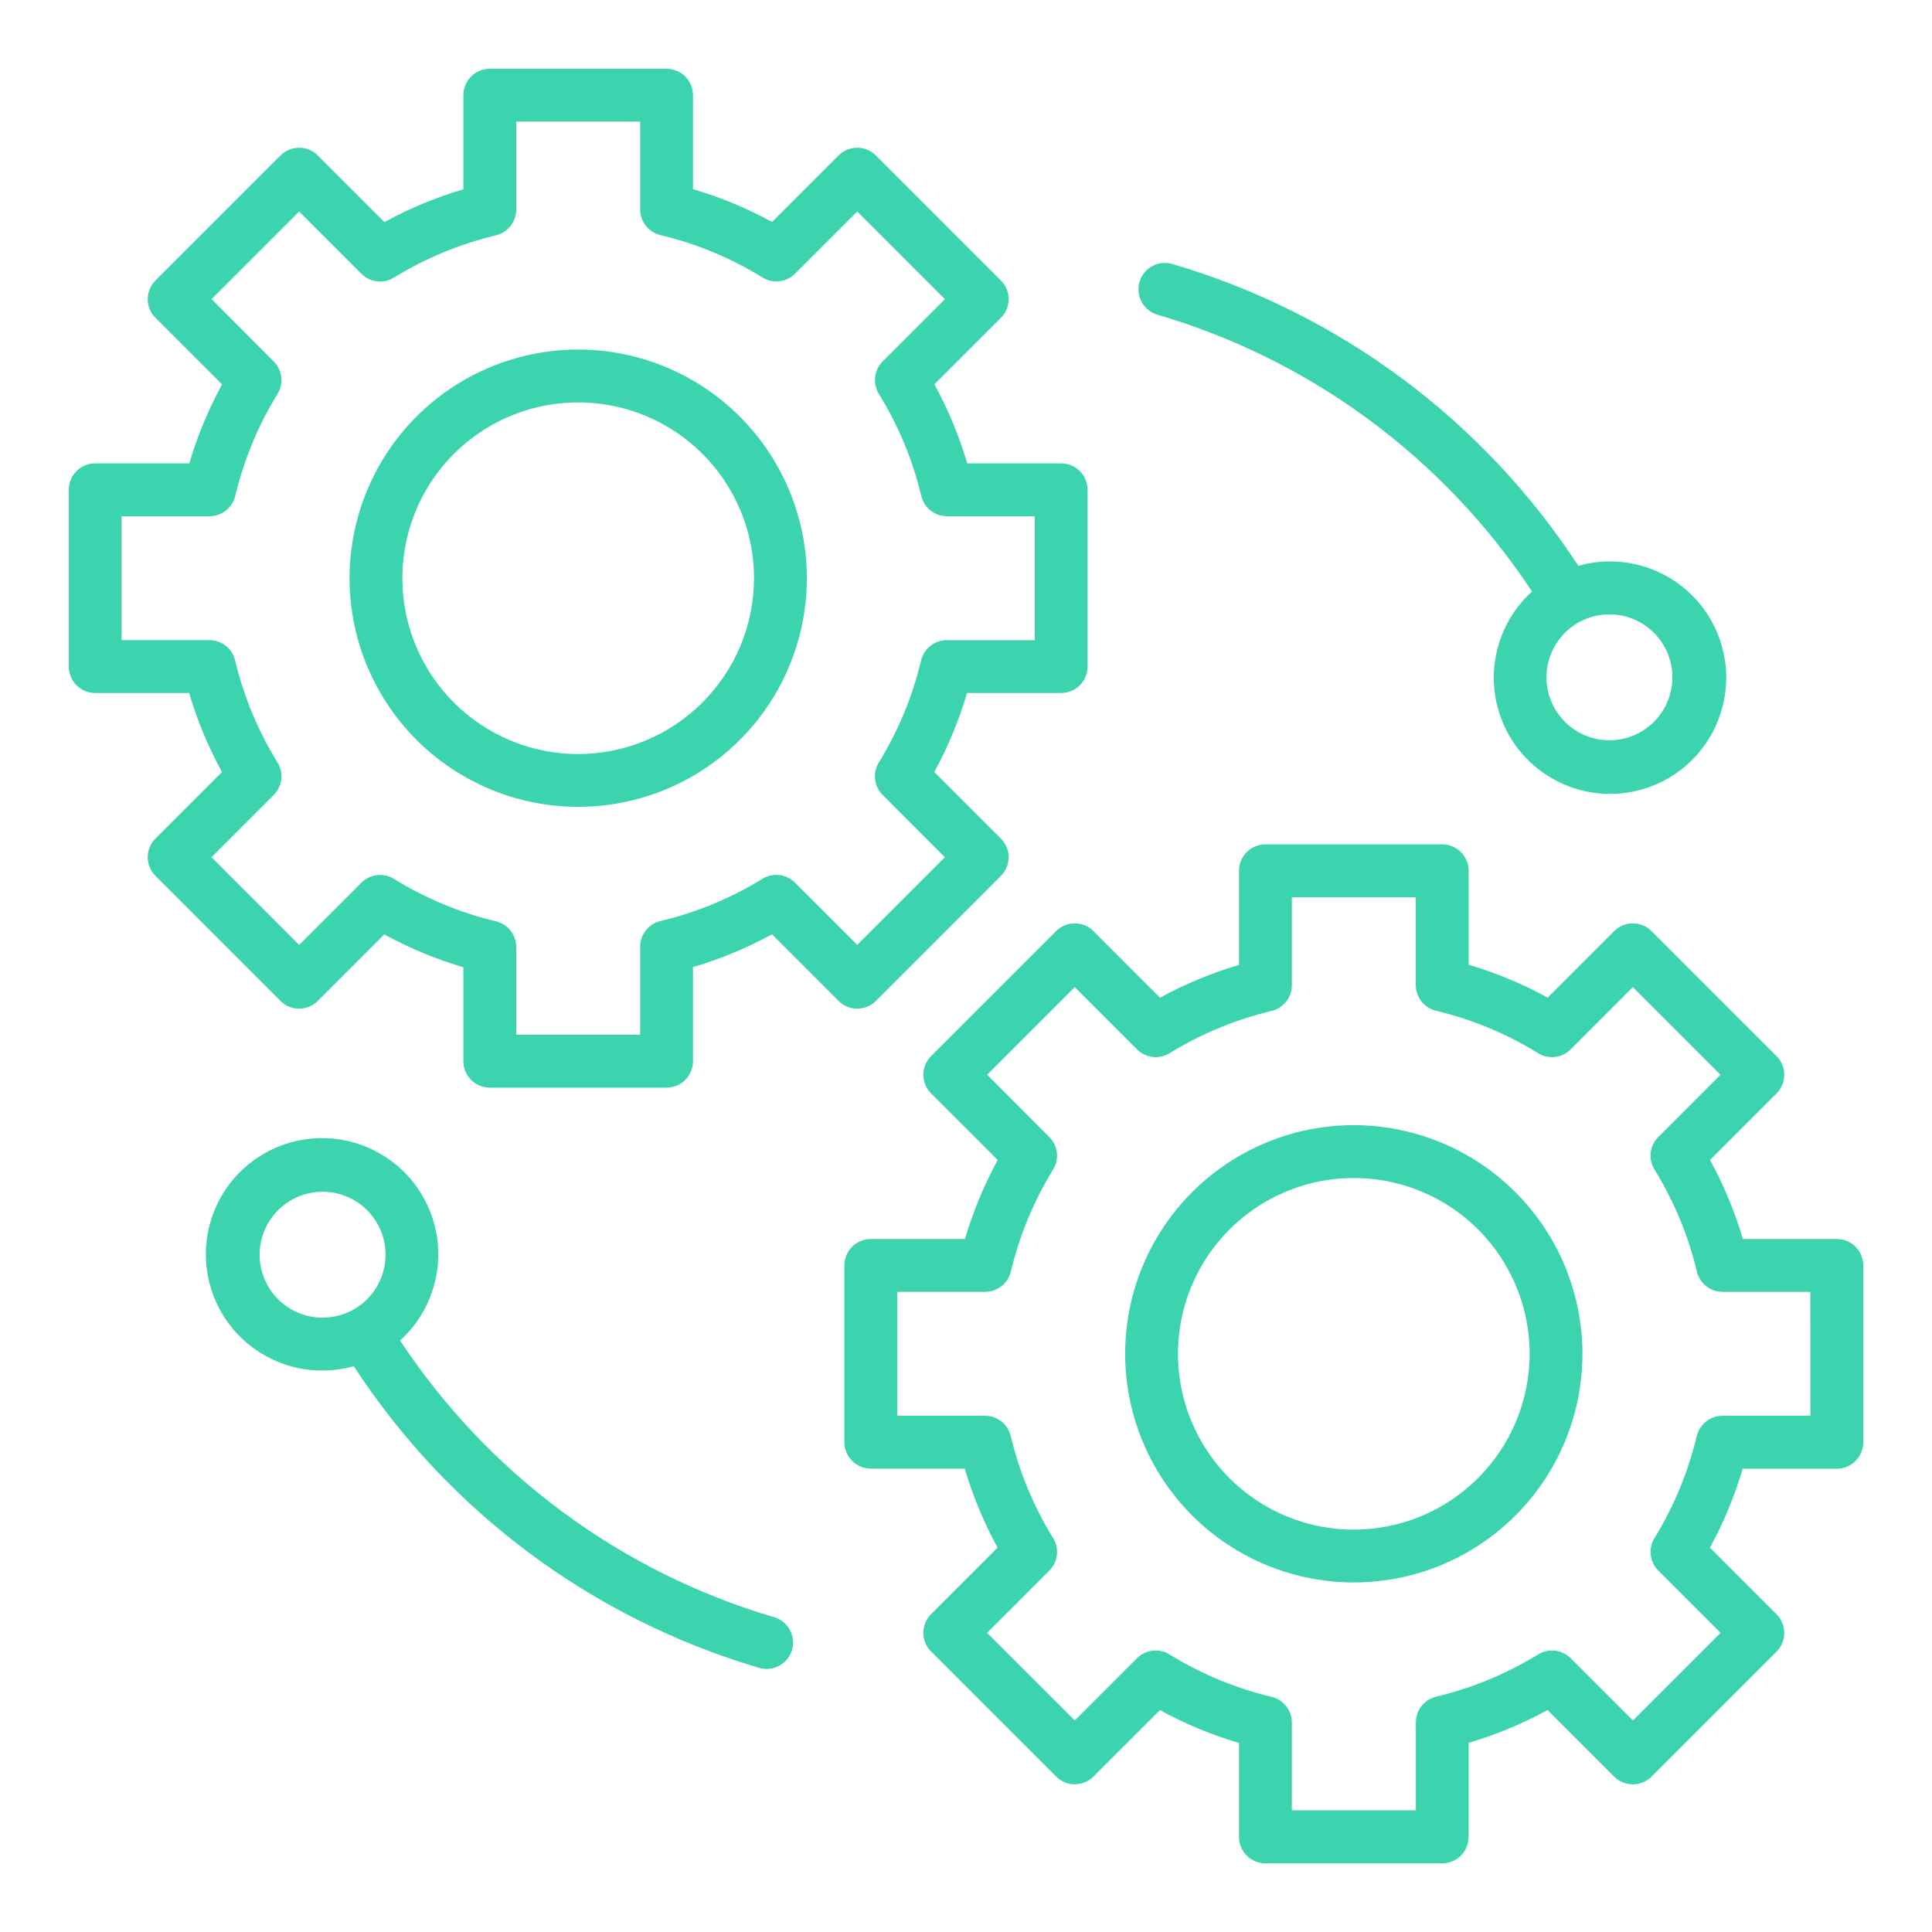
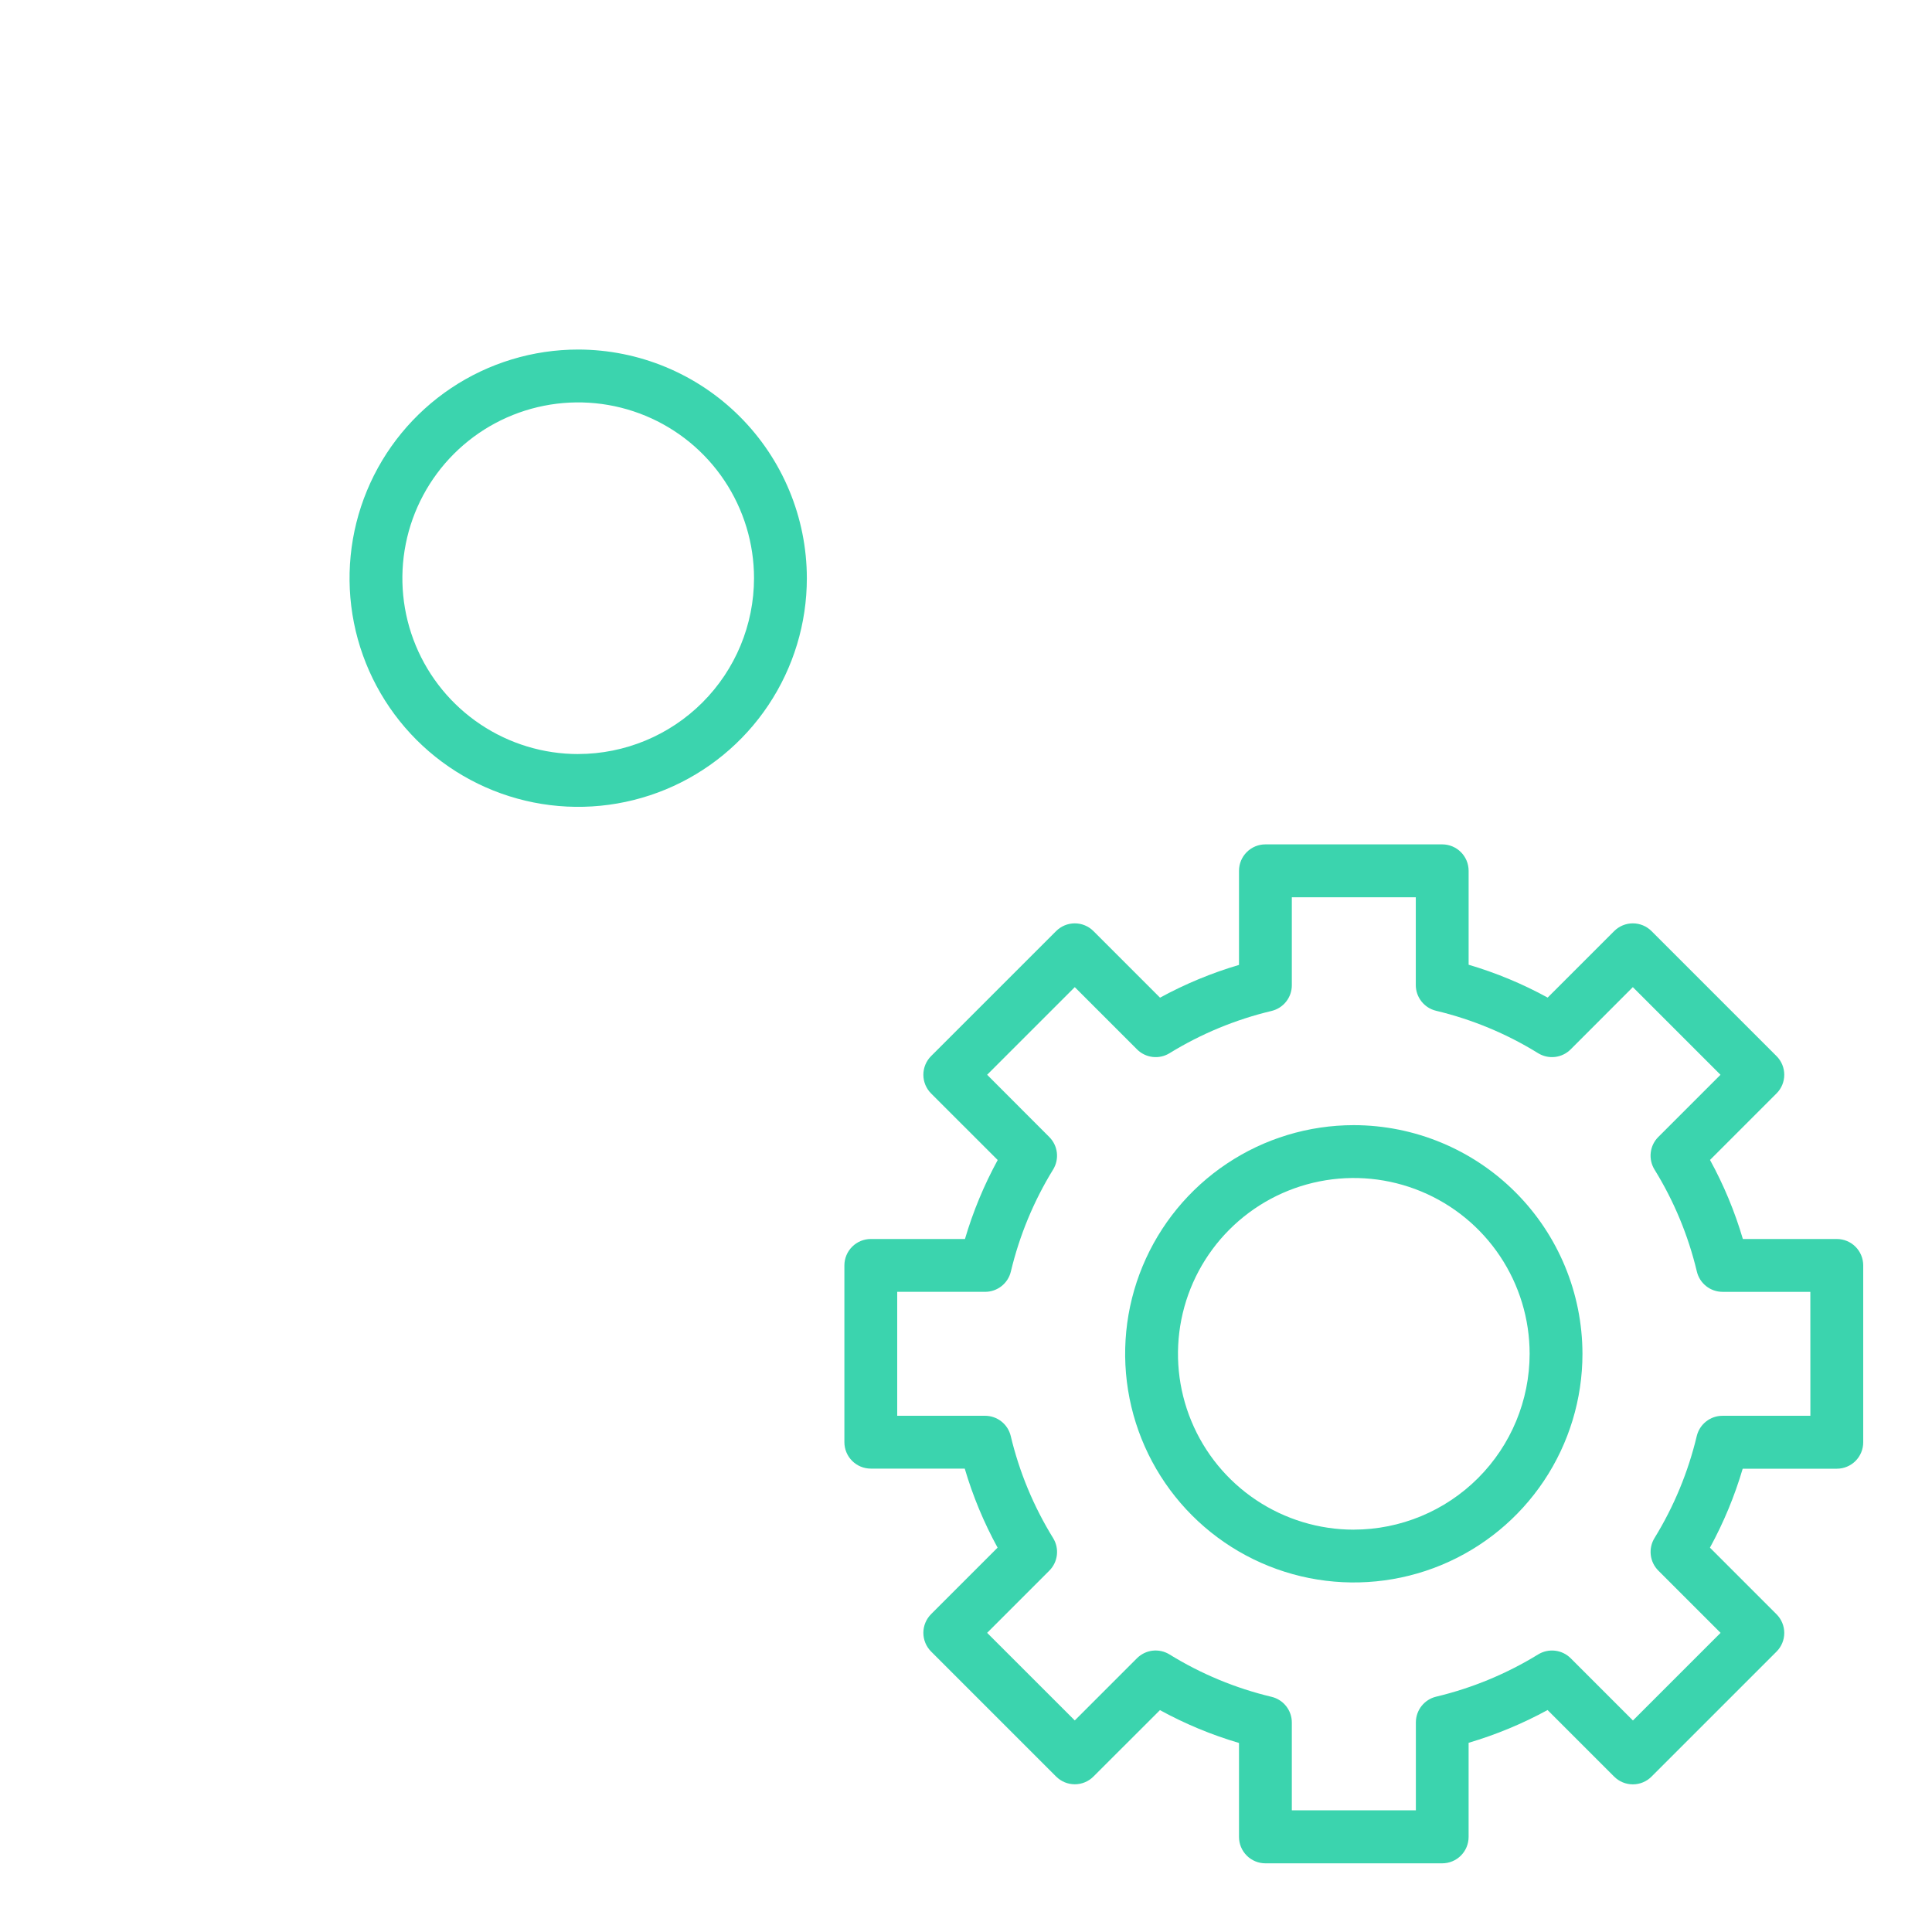
<svg xmlns="http://www.w3.org/2000/svg" width="128" height="128" viewBox="0 0 128 128" fill="none">
-   <path d="M58.03 66.314L66.312 58.031C66.475 57.868 66.604 57.676 66.692 57.464C66.78 57.251 66.825 57.024 66.825 56.794C66.825 56.564 66.78 56.337 66.692 56.124C66.604 55.912 66.475 55.719 66.312 55.557L61.9 51.145C62.807 49.483 63.534 47.729 64.069 45.913H70.305C70.769 45.913 71.214 45.728 71.543 45.4C71.871 45.072 72.055 44.627 72.055 44.163V32.451C72.055 31.987 71.871 31.542 71.543 31.213C71.214 30.885 70.769 30.701 70.305 30.701H64.083C63.548 28.882 62.818 27.127 61.907 25.464L66.312 21.058C66.475 20.895 66.604 20.703 66.692 20.49C66.78 20.278 66.825 20.05 66.825 19.82C66.825 19.59 66.78 19.363 66.692 19.151C66.604 18.938 66.475 18.745 66.312 18.583L58.03 10.3C57.868 10.137 57.675 10.008 57.463 9.92C57.25 9.832 57.023 9.787 56.793 9.787C56.563 9.787 56.336 9.832 56.124 9.92C55.911 10.008 55.718 10.137 55.556 10.3L51.15 14.707C49.488 13.796 47.732 13.066 45.913 12.531V6.307C45.913 6.077 45.868 5.849 45.78 5.637C45.692 5.425 45.563 5.232 45.401 5.069C45.238 4.907 45.045 4.778 44.833 4.69C44.621 4.602 44.393 4.557 44.163 4.557H32.45C32.22 4.557 31.993 4.602 31.78 4.69C31.568 4.778 31.375 4.907 31.212 5.069C31.05 5.232 30.921 5.425 30.833 5.637C30.745 5.849 30.7 6.077 30.7 6.307V12.542C28.884 13.078 27.131 13.805 25.469 14.712L21.058 10.3C20.896 10.137 20.703 10.008 20.49 9.92C20.278 9.832 20.05 9.787 19.821 9.787C19.591 9.787 19.363 9.832 19.151 9.92C18.939 10.008 18.746 10.137 18.583 10.3L10.3 18.583C10.137 18.745 10.008 18.938 9.92 19.151C9.832 19.363 9.787 19.59 9.787 19.82C9.787 20.05 9.832 20.278 9.92 20.49C10.008 20.703 10.137 20.895 10.3 21.058L14.71 25.469C13.803 27.131 13.076 28.885 12.54 30.701H6.307C6.077 30.701 5.85 30.746 5.637 30.834C5.425 30.922 5.232 31.051 5.069 31.213C4.907 31.376 4.778 31.569 4.69 31.781C4.602 31.993 4.557 32.221 4.557 32.451V44.163C4.557 44.393 4.602 44.62 4.69 44.833C4.778 45.045 4.907 45.238 5.069 45.401C5.232 45.563 5.425 45.692 5.637 45.78C5.85 45.868 6.077 45.913 6.307 45.913H12.53C13.066 47.732 13.796 49.487 14.707 51.15L10.3 55.557C10.137 55.719 10.008 55.912 9.921 56.124C9.832 56.337 9.787 56.564 9.787 56.794C9.787 57.024 9.832 57.251 9.921 57.464C10.008 57.676 10.137 57.868 10.3 58.031L18.581 66.314C18.91 66.642 19.355 66.826 19.819 66.826C20.283 66.826 20.728 66.642 21.056 66.314L25.462 61.907C27.125 62.818 28.881 63.548 30.7 64.084V70.308C30.7 70.772 30.884 71.217 31.213 71.545C31.541 71.874 31.986 72.058 32.45 72.058H44.163C44.627 72.058 45.072 71.874 45.401 71.545C45.729 71.217 45.913 70.772 45.913 70.308V64.072C47.729 63.536 49.482 62.809 51.144 61.902L55.556 66.314C55.884 66.642 56.329 66.826 56.793 66.826C57.257 66.826 57.702 66.642 58.03 66.314ZM52.669 58.477C52.391 58.198 52.028 58.022 51.637 57.976C51.246 57.93 50.851 58.017 50.516 58.223C48.425 59.508 46.144 60.453 43.756 61.023C43.374 61.115 43.034 61.332 42.79 61.64C42.547 61.949 42.414 62.33 42.413 62.723V68.553H34.2V62.739C34.2 62.346 34.067 61.964 33.822 61.656C33.578 61.347 33.238 61.13 32.855 61.039C30.468 60.468 28.188 59.519 26.1 58.228C25.765 58.021 25.369 57.933 24.978 57.979C24.586 58.025 24.222 58.201 23.943 58.48L19.82 62.6L14.014 56.792L18.134 52.671C18.413 52.392 18.589 52.028 18.634 51.637C18.68 51.245 18.593 50.85 18.386 50.515C17.095 48.426 16.147 46.144 15.577 43.756C15.486 43.373 15.269 43.032 14.96 42.788C14.652 42.544 14.27 42.411 13.877 42.411H8.057V34.2H13.886C14.279 34.199 14.66 34.066 14.969 33.823C15.277 33.579 15.495 33.239 15.586 32.857C16.155 30.47 17.1 28.189 18.386 26.099C18.592 25.763 18.679 25.368 18.633 24.977C18.587 24.586 18.41 24.222 18.132 23.944L14.014 19.82L19.82 14.014L23.944 18.138C24.222 18.416 24.586 18.593 24.977 18.639C25.368 18.685 25.763 18.598 26.098 18.392C28.189 17.106 30.47 16.161 32.857 15.592C33.239 15.5 33.579 15.283 33.823 14.974C34.066 14.666 34.199 14.285 34.2 13.892V8.057H42.413V13.876C42.414 14.269 42.547 14.651 42.791 14.959C43.035 15.268 43.376 15.485 43.758 15.576C46.147 16.145 48.428 17.093 50.517 18.384C50.852 18.591 51.248 18.679 51.639 18.634C52.031 18.588 52.395 18.411 52.673 18.132L56.793 14.012L62.6 19.82L58.48 23.941C58.202 24.22 58.026 24.584 57.98 24.976C57.934 25.367 58.022 25.762 58.228 26.098C59.519 28.186 60.467 30.468 61.036 32.856C61.127 33.239 61.344 33.579 61.653 33.823C61.961 34.067 62.343 34.2 62.736 34.201H68.555V42.413H62.725C62.332 42.414 61.951 42.547 61.642 42.791C61.334 43.034 61.117 43.375 61.025 43.757C60.456 46.144 59.511 48.425 58.225 50.516C58.019 50.851 57.932 51.246 57.978 51.636C58.024 52.027 58.201 52.391 58.479 52.669L62.6 56.794L56.793 62.6L52.669 58.477Z" fill="#3BD4AE" />
  <path d="M38.307 23.158C35.311 23.158 32.382 24.046 29.891 25.711C27.4 27.376 25.458 29.742 24.311 32.51C23.165 35.278 22.865 38.324 23.449 41.262C24.034 44.201 25.477 46.9 27.595 49.019C29.714 51.138 32.413 52.58 35.352 53.165C38.29 53.749 41.336 53.449 44.105 52.303C46.873 51.156 49.239 49.215 50.903 46.723C52.568 44.232 53.456 41.303 53.456 38.307C53.452 34.291 51.854 30.44 49.014 27.6C46.174 24.76 42.324 23.163 38.307 23.158ZM38.307 49.958C36.003 49.958 33.751 49.275 31.836 47.995C29.92 46.715 28.427 44.896 27.545 42.767C26.663 40.639 26.433 38.297 26.882 36.037C27.331 33.778 28.441 31.702 30.069 30.073C31.698 28.443 33.774 27.334 36.033 26.884C38.293 26.434 40.635 26.665 42.764 27.546C44.892 28.427 46.712 29.92 47.992 31.836C49.272 33.751 49.956 36.003 49.956 38.307C49.953 41.395 48.724 44.356 46.54 46.54C44.356 48.724 41.396 49.952 38.307 49.956V49.958Z" fill="#3BD4AE" />
  <path d="M121.693 82.087H115.469C114.934 80.268 114.204 78.512 113.293 76.85L117.699 72.443C117.862 72.281 117.991 72.088 118.079 71.876C118.167 71.663 118.212 71.436 118.212 71.206C118.212 70.976 118.167 70.749 118.079 70.536C117.991 70.324 117.862 70.131 117.699 69.969L109.417 61.688C109.255 61.525 109.062 61.396 108.85 61.308C108.637 61.22 108.41 61.175 108.18 61.175C107.95 61.175 107.722 61.22 107.51 61.308C107.298 61.396 107.105 61.525 106.942 61.688L102.536 66.093C100.874 65.182 99.119 64.452 97.3 63.916V57.692C97.3 57.228 97.116 56.783 96.788 56.455C96.46 56.126 96.014 55.942 95.55 55.942H83.837C83.373 55.942 82.928 56.126 82.6 56.455C82.272 56.783 82.087 57.228 82.087 57.692V63.928C80.271 64.463 78.517 65.191 76.855 66.098L72.444 61.688C72.282 61.525 72.089 61.396 71.877 61.308C71.665 61.22 71.437 61.175 71.207 61.175C70.978 61.175 70.75 61.22 70.538 61.308C70.326 61.396 70.133 61.525 69.97 61.688L61.687 69.969C61.359 70.297 61.175 70.742 61.175 71.206C61.175 71.67 61.359 72.115 61.687 72.443L66.1 76.855C65.193 78.517 64.466 80.271 63.931 82.087H57.693C57.229 82.087 56.784 82.271 56.456 82.6C56.128 82.928 55.943 83.373 55.943 83.837V95.549C55.943 96.013 56.128 96.458 56.456 96.786C56.784 97.115 57.229 97.299 57.693 97.299H63.917C64.453 99.118 65.182 100.873 66.093 102.536L61.687 106.942C61.359 107.27 61.175 107.715 61.175 108.179C61.175 108.643 61.359 109.089 61.687 109.417L69.97 117.7C70.133 117.862 70.326 117.992 70.538 118.08C70.75 118.168 70.978 118.213 71.207 118.213C71.437 118.213 71.665 118.168 71.877 118.08C72.089 117.992 72.282 117.862 72.444 117.7L76.85 113.3C78.513 114.211 80.269 114.941 82.087 115.476V121.7C82.087 121.93 82.132 122.157 82.22 122.37C82.308 122.582 82.437 122.775 82.6 122.938C82.762 123.1 82.955 123.229 83.168 123.317C83.38 123.405 83.608 123.45 83.837 123.45H95.549C95.779 123.45 96.007 123.405 96.219 123.317C96.432 123.229 96.625 123.1 96.787 122.938C96.95 122.775 97.079 122.582 97.166 122.37C97.254 122.157 97.299 121.93 97.299 121.7V115.465C99.115 114.929 100.869 114.201 102.531 113.294L106.942 117.705C107.105 117.868 107.298 117.997 107.51 118.085C107.722 118.173 107.95 118.218 108.18 118.218C108.41 118.218 108.637 118.173 108.85 118.085C109.062 117.997 109.255 117.868 109.417 117.705L117.699 109.424C117.862 109.261 117.991 109.069 118.079 108.856C118.167 108.644 118.212 108.416 118.212 108.186C118.212 107.957 118.167 107.729 118.079 107.517C117.991 107.304 117.862 107.111 117.699 106.949L113.288 102.537C114.195 100.875 114.923 99.122 115.458 97.306H121.693C121.923 97.306 122.151 97.261 122.363 97.173C122.576 97.085 122.769 96.956 122.931 96.794C123.094 96.631 123.223 96.438 123.31 96.226C123.398 96.013 123.443 95.786 123.443 95.556V83.837C123.443 83.607 123.398 83.379 123.31 83.167C123.223 82.955 123.094 82.762 122.931 82.599C122.769 82.437 122.576 82.308 122.363 82.22C122.151 82.132 121.923 82.087 121.693 82.087ZM119.943 93.8H114.114C113.721 93.8 113.34 93.933 113.032 94.177C112.723 94.421 112.506 94.761 112.414 95.143C111.845 97.53 110.9 99.811 109.614 101.902C109.409 102.237 109.322 102.632 109.368 103.023C109.414 103.414 109.59 103.778 109.868 104.056L113.993 108.181L108.186 113.987L104.062 109.863C103.784 109.585 103.42 109.409 103.029 109.363C102.639 109.317 102.244 109.404 101.908 109.609C99.817 110.894 97.536 111.839 95.148 112.409C94.766 112.5 94.426 112.718 94.182 113.026C93.939 113.335 93.806 113.716 93.805 114.109V119.938H85.587V114.119C85.587 113.726 85.454 113.344 85.21 113.036C84.966 112.727 84.625 112.51 84.242 112.419C81.854 111.849 79.572 110.901 77.483 109.611C77.148 109.404 76.753 109.316 76.362 109.361C75.97 109.407 75.606 109.584 75.327 109.863L71.207 113.983L65.4 108.18L69.52 104.059C69.799 103.78 69.976 103.416 70.021 103.024C70.067 102.633 69.979 102.237 69.772 101.902C68.482 99.813 67.534 97.532 66.965 95.144C66.874 94.761 66.657 94.421 66.349 94.177C66.04 93.933 65.659 93.799 65.265 93.799H59.443V85.587H65.272C65.665 85.586 66.047 85.453 66.355 85.209C66.663 84.966 66.881 84.625 66.972 84.243C67.542 81.856 68.487 79.574 69.772 77.484C69.978 77.149 70.066 76.754 70.019 76.363C69.973 75.973 69.797 75.609 69.518 75.331L65.4 71.206L71.207 65.4L75.331 69.524C75.609 69.803 75.973 69.979 76.364 70.025C76.754 70.072 77.149 69.984 77.484 69.778C79.575 68.492 81.857 67.547 84.244 66.978C84.626 66.886 84.967 66.669 85.21 66.36C85.454 66.052 85.587 65.671 85.587 65.278V59.448H93.8V65.267C93.801 65.66 93.934 66.042 94.178 66.35C94.422 66.659 94.763 66.876 95.145 66.967C97.533 67.537 99.815 68.485 101.903 69.776C102.239 69.983 102.634 70.071 103.026 70.025C103.417 69.98 103.782 69.803 104.06 69.524L108.18 65.4L113.987 71.207L109.866 75.328C109.588 75.606 109.411 75.971 109.366 76.362C109.32 76.753 109.408 77.149 109.614 77.484C110.905 79.572 111.852 81.854 112.421 84.242C112.512 84.625 112.729 84.966 113.038 85.21C113.346 85.454 113.728 85.587 114.121 85.588H119.94L119.943 93.8Z" fill="#3BD4AE" />
  <path d="M89.693 74.544C86.697 74.544 83.768 75.432 81.277 77.097C78.785 78.762 76.844 81.128 75.697 83.896C74.55 86.664 74.251 89.71 74.835 92.648C75.42 95.587 76.862 98.286 78.981 100.405C81.1 102.524 83.799 103.966 86.737 104.551C89.676 105.135 92.722 104.835 95.49 103.689C98.258 102.542 100.624 100.601 102.289 98.109C103.953 95.618 104.842 92.689 104.842 89.693C104.837 85.677 103.24 81.826 100.4 78.986C97.56 76.146 93.709 74.548 89.693 74.544ZM89.693 101.344C87.389 101.344 85.137 100.661 83.221 99.381C81.305 98.101 79.812 96.281 78.931 94.153C78.049 92.024 77.818 89.682 78.268 87.422C78.717 85.163 79.827 83.087 81.456 81.458C83.085 79.829 85.161 78.719 87.42 78.27C89.68 77.82 92.022 78.051 94.151 78.933C96.279 79.814 98.099 81.307 99.379 83.223C100.659 85.139 101.342 87.391 101.342 89.695C101.338 92.783 100.109 95.743 97.925 97.927C95.742 100.11 92.781 101.339 89.693 101.342V101.344Z" fill="#3BD4AE" />
-   <path d="M76.711 20.857C86.879 23.85 95.66 30.344 101.5 39.189C100.1 40.457 99.214 42.195 99.012 44.074C98.81 45.952 99.305 47.839 100.404 49.376C101.503 50.913 103.129 51.992 104.972 52.408C106.814 52.824 108.746 52.548 110.399 51.633C112.051 50.718 113.31 49.227 113.934 47.444C114.559 45.66 114.507 43.71 113.787 41.963C113.067 40.217 111.73 38.795 110.03 37.97C108.331 37.145 106.387 36.974 104.569 37.489C98.278 27.84 88.75 20.752 77.7 17.5C77.478 17.43 77.245 17.405 77.013 17.426C76.781 17.448 76.556 17.515 76.351 17.625C76.146 17.734 75.965 17.883 75.818 18.064C75.671 18.244 75.561 18.452 75.496 18.675C75.43 18.898 75.409 19.132 75.435 19.363C75.461 19.594 75.533 19.818 75.646 20.021C75.759 20.224 75.912 20.403 76.095 20.546C76.278 20.69 76.487 20.795 76.711 20.857ZM110.8 44.874C110.8 45.699 110.555 46.506 110.097 47.192C109.639 47.878 108.987 48.413 108.225 48.728C107.462 49.044 106.624 49.127 105.814 48.966C105.005 48.805 104.262 48.407 103.678 47.824C103.095 47.24 102.697 46.497 102.536 45.688C102.375 44.878 102.458 44.04 102.774 43.277C103.09 42.515 103.624 41.863 104.31 41.405C104.996 40.947 105.803 40.702 106.628 40.702C107.734 40.703 108.795 41.143 109.577 41.925C110.359 42.707 110.799 43.768 110.8 44.874Z" fill="#3BD4AE" />
-   <path d="M51.289 107.143C41.123 104.149 32.344 97.655 26.505 88.811C27.906 87.543 28.791 85.804 28.994 83.926C29.196 82.047 28.7 80.16 27.601 78.624C26.502 77.087 24.877 76.008 23.034 75.591C21.191 75.175 19.259 75.451 17.607 76.367C15.954 77.282 14.695 78.773 14.071 80.556C13.446 82.339 13.499 84.29 14.219 86.037C14.939 87.783 16.276 89.204 17.975 90.029C19.675 90.854 21.618 91.026 23.436 90.511C29.726 100.159 39.252 107.247 50.3 110.5C50.461 110.547 50.628 110.571 50.795 110.571C51.215 110.57 51.621 110.418 51.939 110.142C52.256 109.867 52.464 109.486 52.523 109.07C52.583 108.654 52.492 108.23 52.265 107.876C52.038 107.523 51.691 107.262 51.288 107.143H51.289ZM17.2 83.126C17.201 82.301 17.446 81.494 17.904 80.809C18.363 80.123 19.015 79.588 19.777 79.273C20.539 78.957 21.378 78.875 22.187 79.036C22.996 79.198 23.74 79.595 24.323 80.179C24.906 80.762 25.303 81.505 25.464 82.315C25.625 83.124 25.542 83.963 25.226 84.725C24.911 85.487 24.376 86.139 23.69 86.597C23.004 87.055 22.197 87.3 21.372 87.3C20.266 87.299 19.205 86.859 18.423 86.076C17.64 85.293 17.201 84.232 17.2 83.126Z" fill="#3BD4AE" />
</svg>